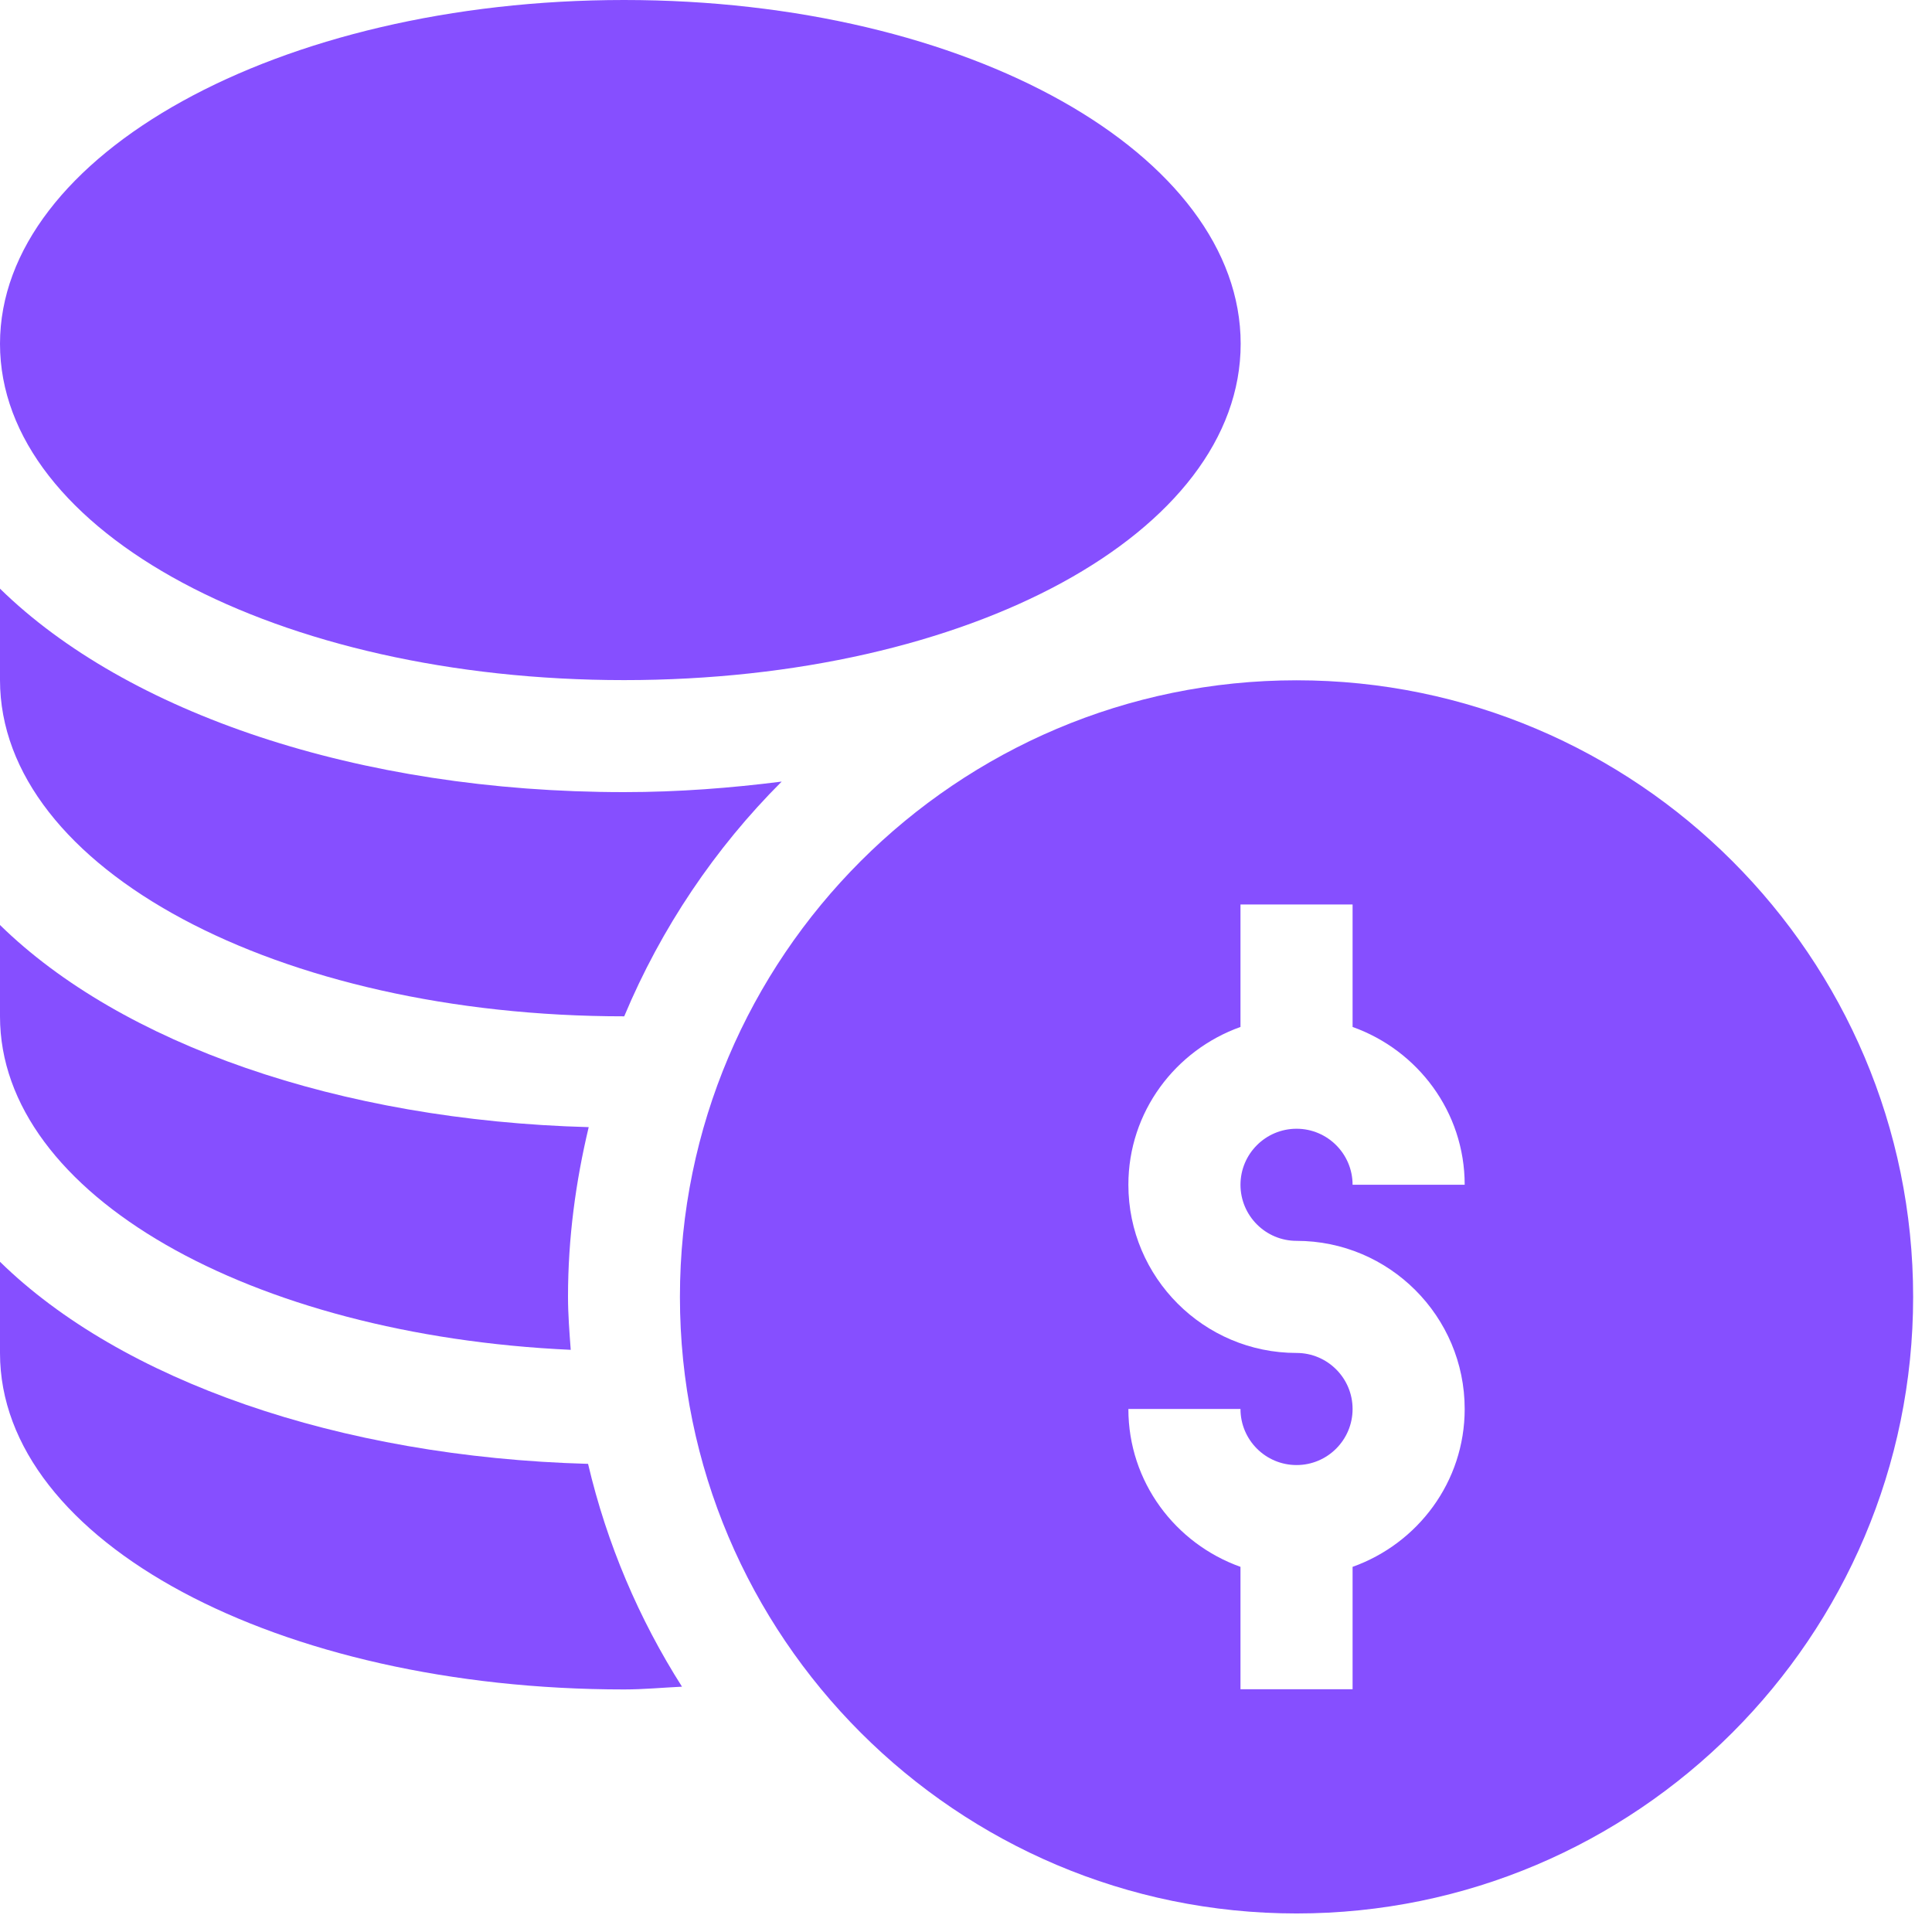
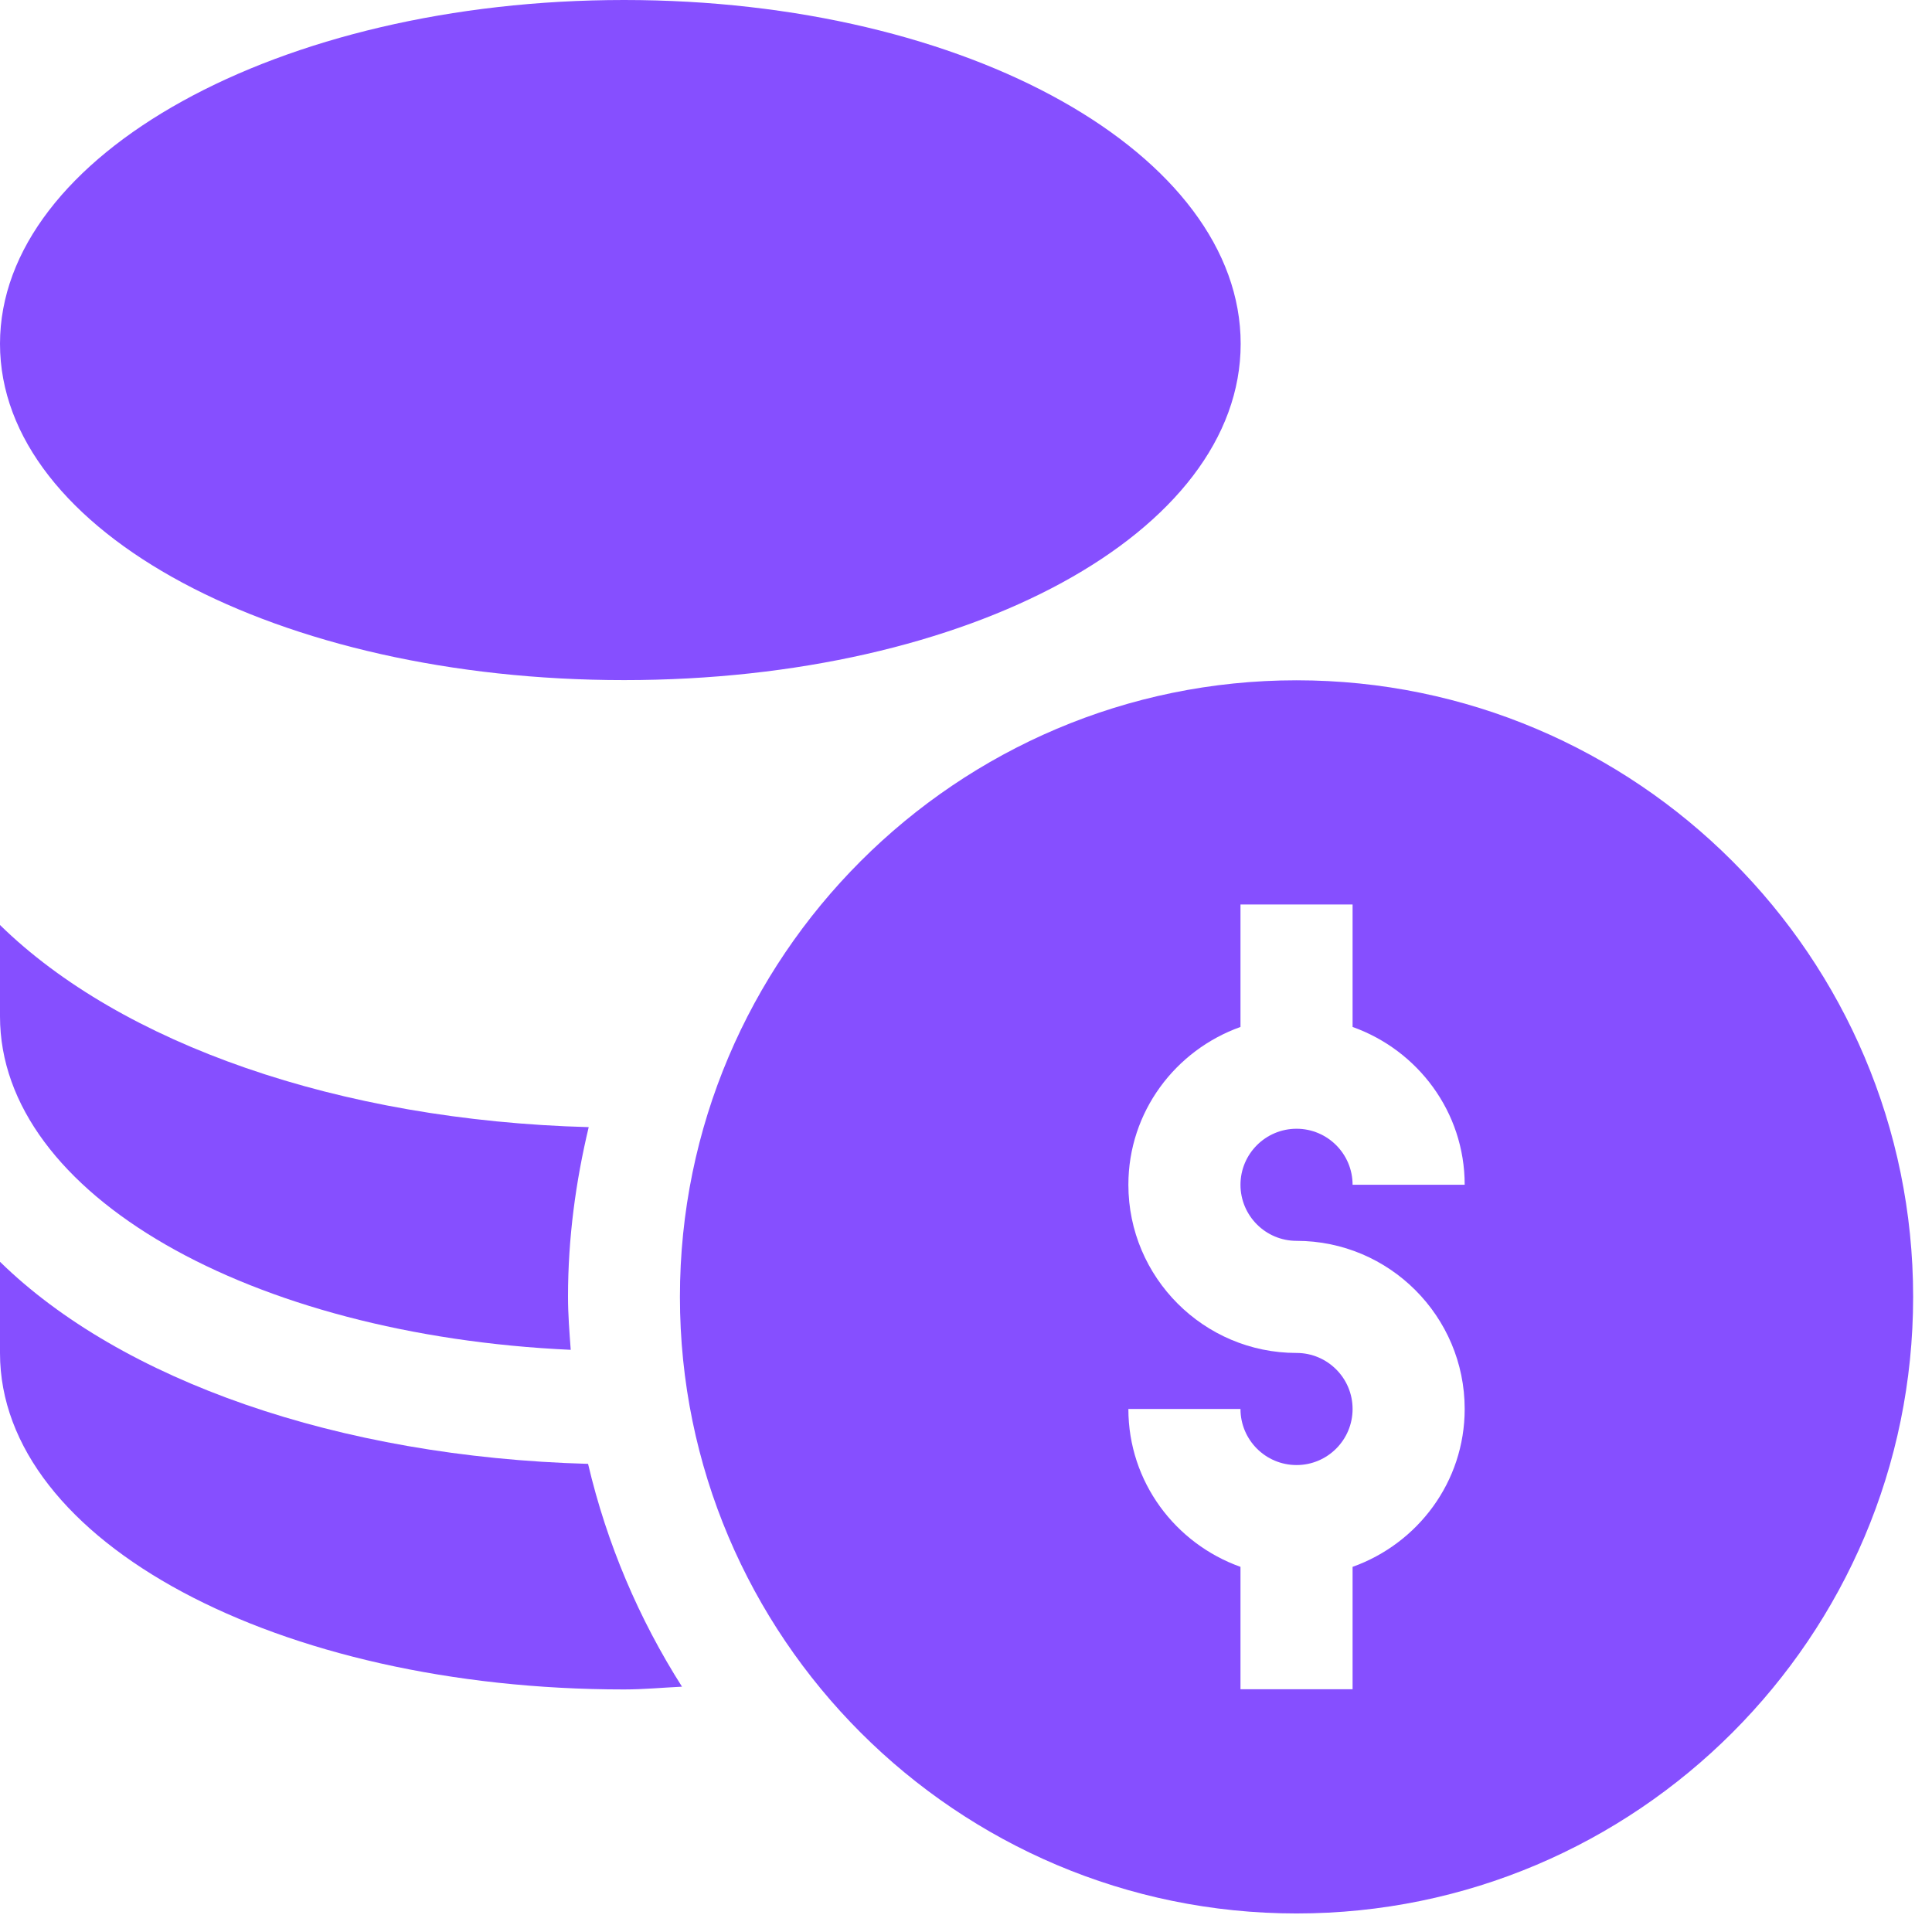
<svg xmlns="http://www.w3.org/2000/svg" width="42" height="42" viewBox="0 0 42 42" fill="none">
  <path d="M28.186 14.789C20.794 14.789 14.781 20.802 14.781 28.193C14.781 35.584 20.794 41.597 28.186 41.597C35.577 41.597 41.59 35.584 41.59 28.193C41.59 20.802 35.577 14.789 28.186 14.789ZM28.186 26.975C30.201 26.975 31.841 28.615 31.841 30.63C31.841 32.217 30.819 33.557 29.404 34.062V36.723H26.967V34.062C25.552 33.557 24.53 32.217 24.53 30.63H26.967C26.967 31.303 27.513 31.849 28.186 31.849C28.858 31.849 29.404 31.303 29.404 30.63C29.404 29.958 28.858 29.412 28.186 29.412C26.17 29.412 24.53 27.772 24.53 25.756C24.53 24.17 25.552 22.83 26.967 22.325V19.663H29.404V22.325C30.819 22.83 31.841 24.17 31.841 25.756H29.404C29.404 25.084 28.858 24.538 28.186 24.538C27.513 24.538 26.967 25.084 26.967 25.756C26.967 26.428 27.513 26.975 28.186 26.975Z" fill="#864FFF" />
  <path d="M13.567 14.785C21.083 14.785 26.971 11.573 26.971 7.474C26.971 3.374 21.083 0 13.567 0C6.051 0 0 3.374 0 7.474C0 11.573 6.051 14.785 13.567 14.785Z" fill="#864FFF" />
  <path d="M0 27.43V29.415C0 33.515 6.051 36.727 13.567 36.727C13.993 36.727 14.406 36.687 14.826 36.667C13.891 35.197 13.194 33.566 12.784 31.823C7.348 31.673 2.629 30.003 0 27.43Z" fill="#864FFF" />
  <path d="M12.407 29.344C12.379 28.961 12.348 28.578 12.348 28.188C12.348 26.917 12.515 25.688 12.798 24.503C7.356 24.356 2.631 22.685 0 20.109V22.095C0 25.977 5.464 29.028 12.407 29.344Z" fill="#864FFF" />
-   <path d="M13.567 22.094C13.568 22.094 13.569 22.094 13.57 22.094C14.374 20.173 15.542 18.441 16.993 16.991C15.893 17.13 14.755 17.22 13.567 17.22C7.781 17.22 2.756 15.494 0 12.797V14.782C0 18.882 6.051 22.094 13.567 22.094Z" fill="#864FFF" />
</svg>